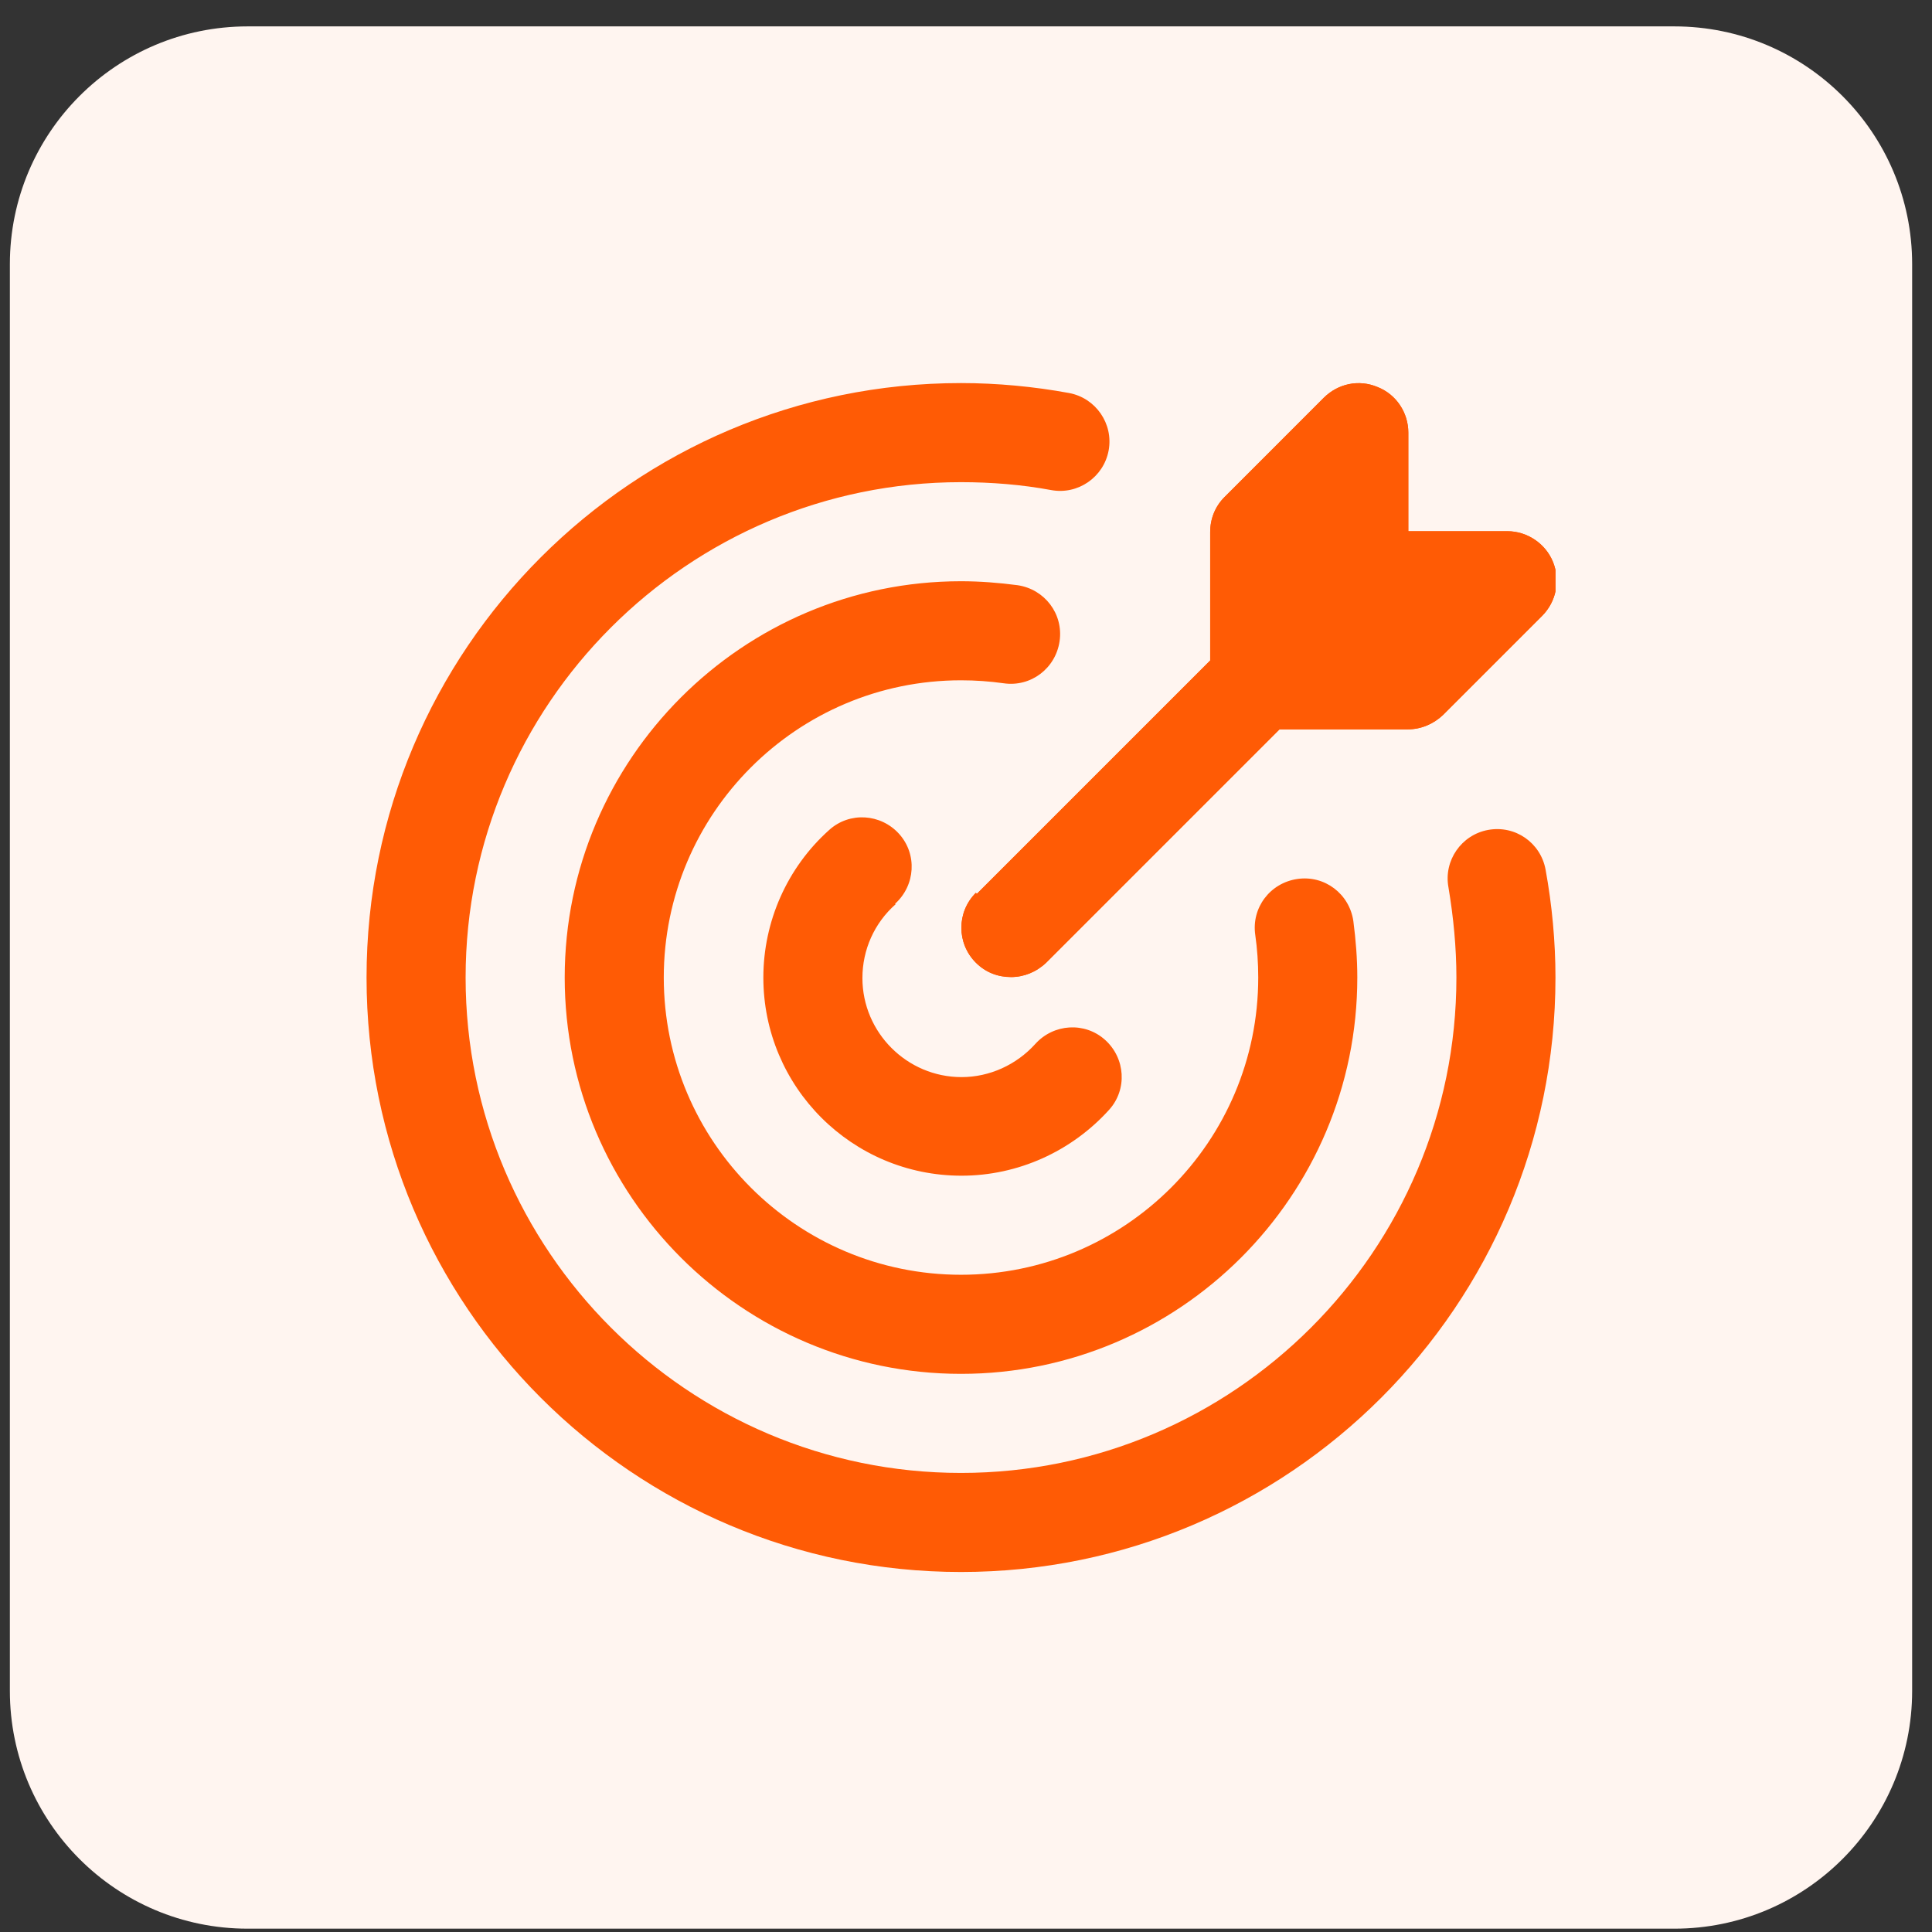
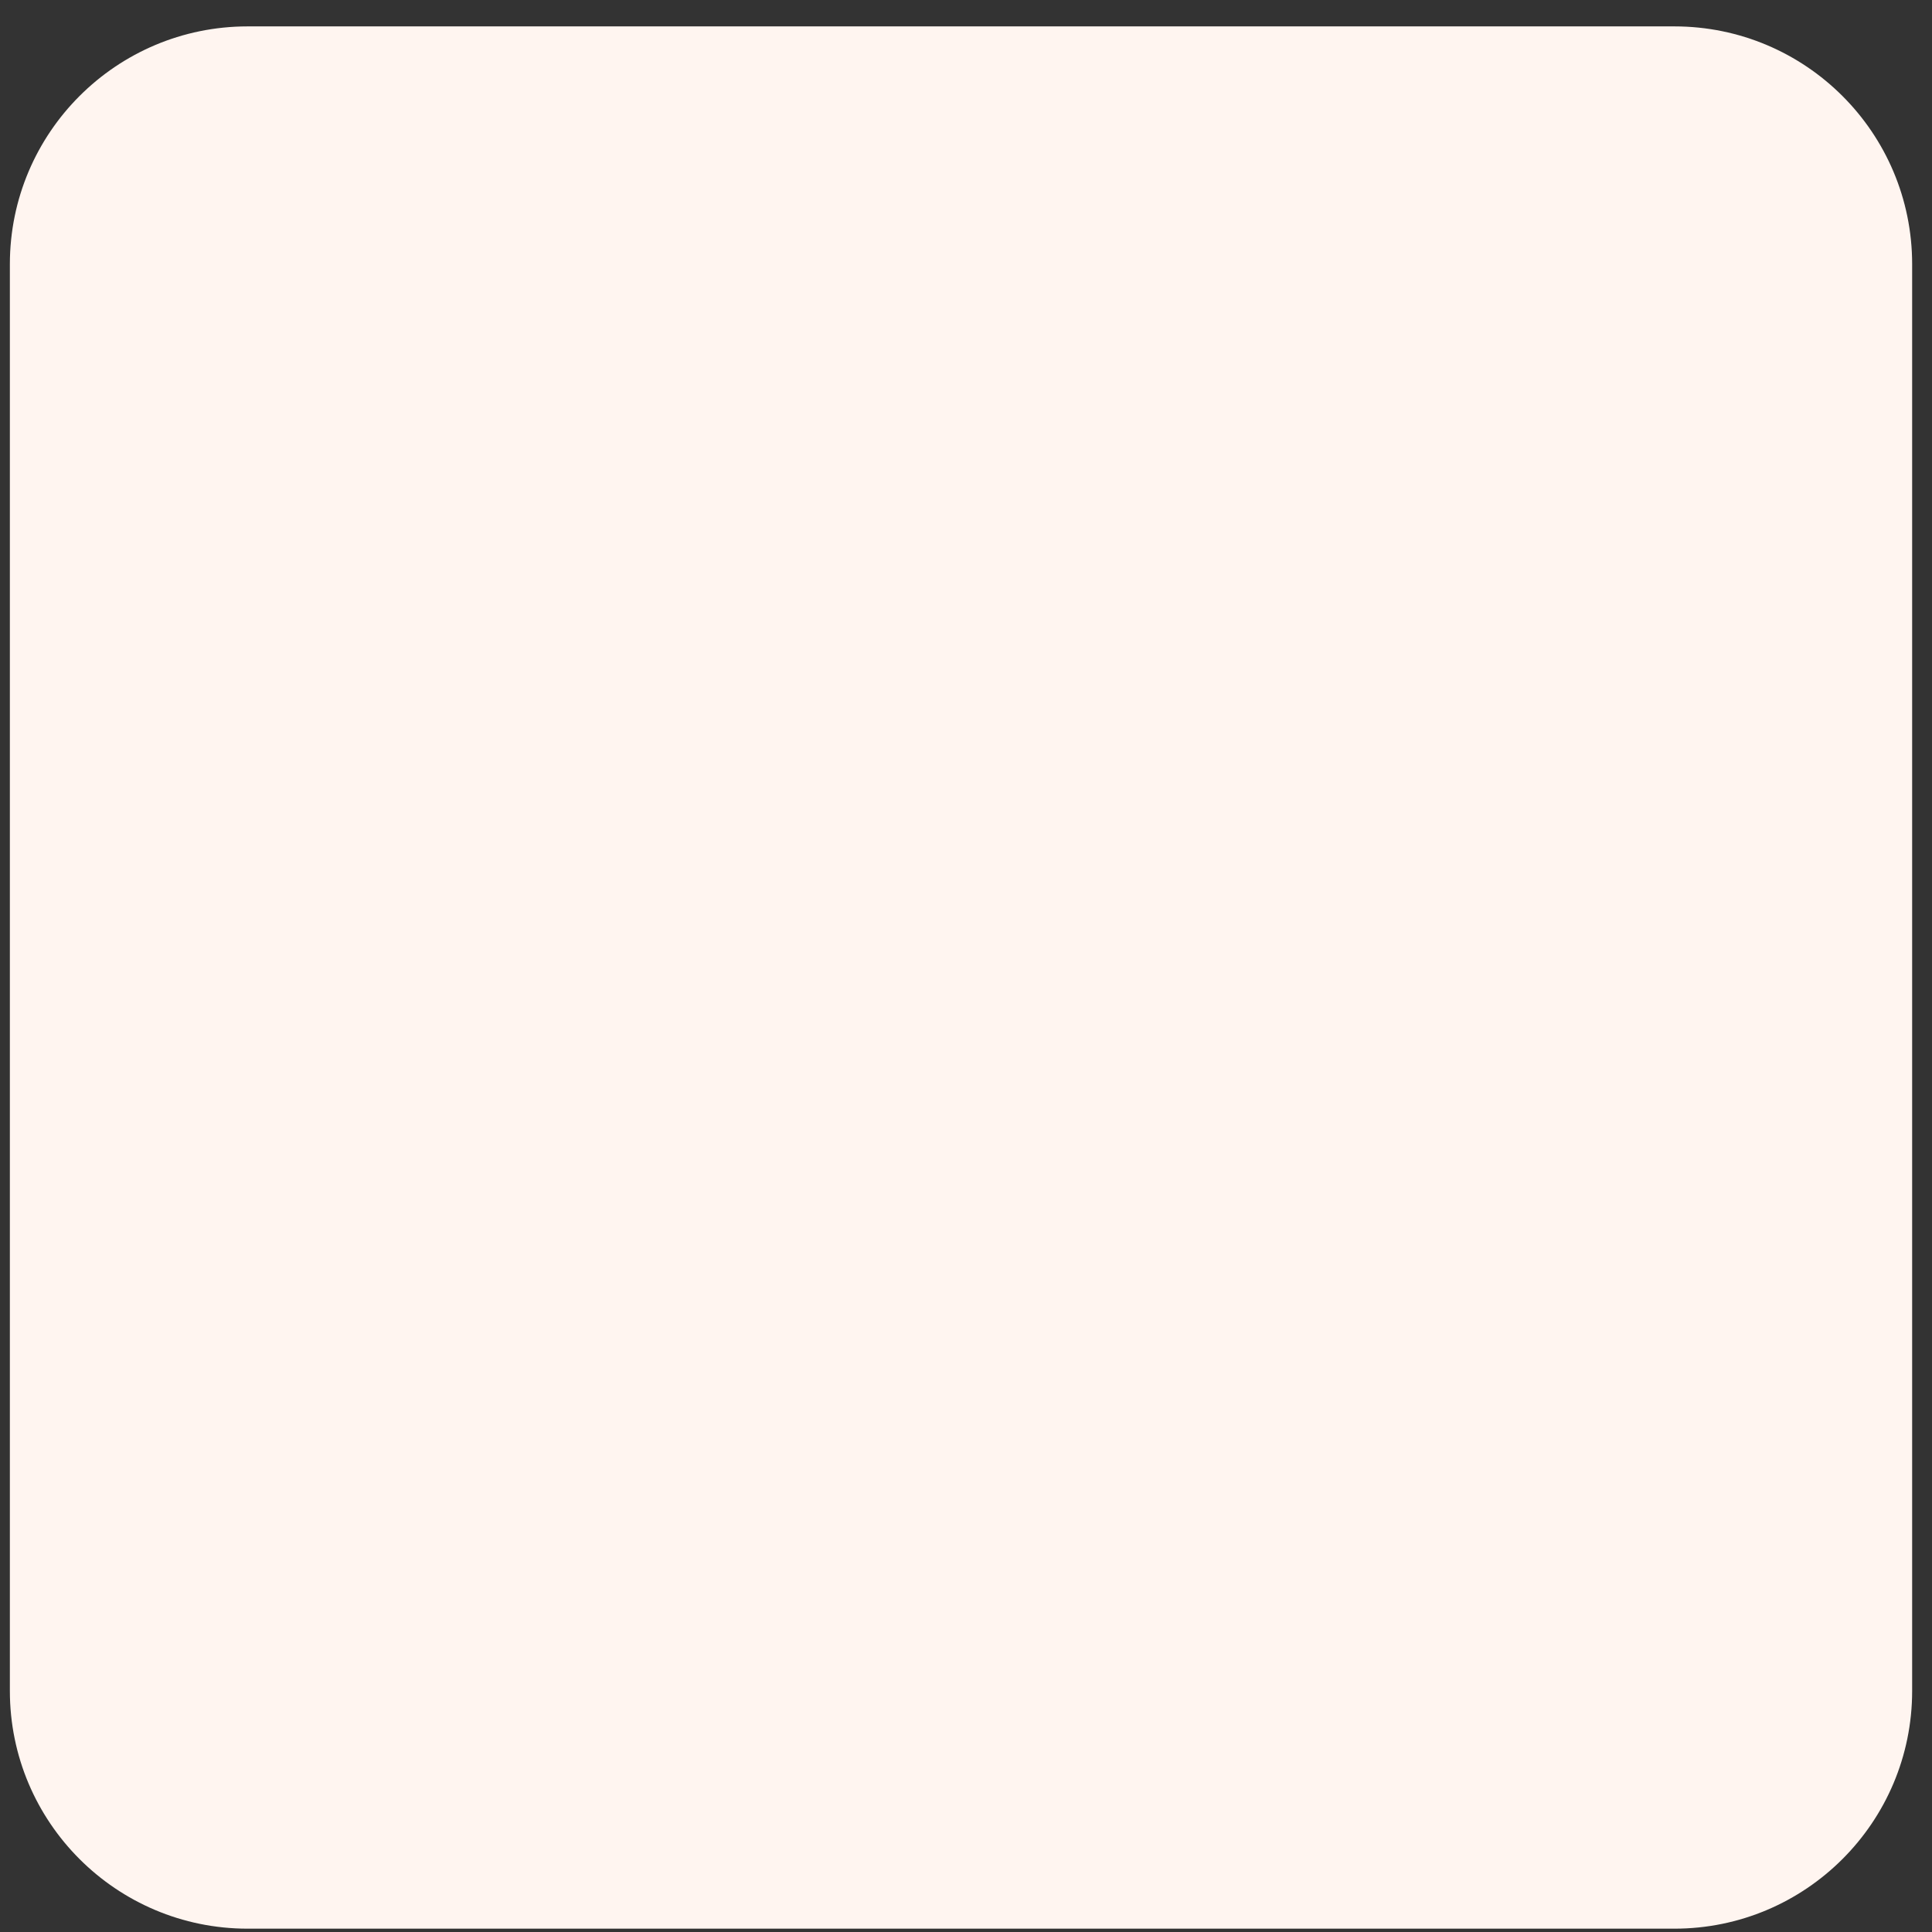
<svg xmlns="http://www.w3.org/2000/svg" width="65" height="65" viewBox="0 0 65 65" fill="none">
  <rect x="0" y="0" width="65" height="65" fill="#333333" stroke="none" />
  <path d="M0.332 8.888C0.332 4.47 3.914 0.888 8.332 0.888H56.332C60.75 0.888 64.332 4.47 64.332 8.888V56.888C64.332 61.307 60.75 64.888 56.332 64.888H8.332C3.914 64.888 0.332 61.307 0.332 56.888V8.888Z" fill="#FFF5F0" />
  <g clip-path="url(#clip0_7322_52313)">
    <path d="M52.332 32.888C52.332 43.922 43.365 52.888 32.332 52.888C21.299 52.888 12.332 43.922 12.332 32.888C12.332 21.855 21.299 12.888 32.332 12.888C33.549 12.888 34.782 13.005 35.965 13.222C36.865 13.388 37.465 14.255 37.299 15.155C37.132 16.055 36.265 16.655 35.365 16.488C34.382 16.305 33.349 16.222 32.332 16.222C23.149 16.222 15.665 23.705 15.665 32.888C15.665 42.072 23.149 49.555 32.332 49.555C41.515 49.555 48.999 42.072 48.999 32.888C48.999 31.872 48.899 30.855 48.732 29.855C48.565 28.955 49.165 28.088 50.065 27.922C50.982 27.755 51.832 28.355 51.999 29.255C52.215 30.438 52.332 31.672 52.332 32.888ZM33.765 22.988C34.682 23.122 35.515 22.488 35.649 21.572C35.782 20.655 35.149 19.822 34.232 19.688C33.599 19.605 32.965 19.555 32.332 19.555C24.982 19.555 18.999 25.538 18.999 32.888C18.999 40.238 24.982 46.222 32.332 46.222C39.682 46.222 45.665 40.238 45.665 32.888C45.665 32.255 45.615 31.622 45.532 30.988C45.399 30.072 44.565 29.438 43.649 29.572C42.732 29.705 42.099 30.538 42.232 31.455C42.299 31.922 42.332 32.405 42.332 32.888C42.332 38.405 37.849 42.888 32.332 42.888C26.815 42.888 22.332 38.405 22.332 32.888C22.332 27.372 26.815 22.888 32.332 22.888C32.815 22.888 33.299 22.922 33.765 22.988ZM30.115 30.405C30.799 29.788 30.865 28.738 30.249 28.055C29.632 27.372 28.582 27.305 27.899 27.922C26.482 29.188 25.682 31.005 25.682 32.888C25.682 36.572 28.665 39.555 32.349 39.555C34.249 39.555 36.049 38.738 37.315 37.338C37.932 36.655 37.865 35.605 37.182 34.988C36.499 34.372 35.449 34.438 34.832 35.122C34.199 35.822 33.299 36.238 32.349 36.238C30.515 36.238 29.015 34.738 29.015 32.905C29.015 31.955 29.415 31.055 30.132 30.422L30.115 30.405ZM32.832 30.038C32.182 30.688 32.182 31.738 32.832 32.388C33.165 32.722 33.582 32.872 34.015 32.872C34.449 32.872 34.865 32.705 35.199 32.388L43.049 24.538H47.365C47.815 24.538 48.232 24.355 48.549 24.055L51.882 20.722C52.365 20.238 52.499 19.522 52.249 18.905C51.999 18.288 51.382 17.872 50.715 17.872H47.382V14.555C47.382 13.888 46.982 13.272 46.349 13.022C45.715 12.755 45.015 12.905 44.532 13.388L41.199 16.722C40.882 17.038 40.715 17.455 40.715 17.905V22.222L32.865 30.072L32.832 30.038Z" fill="#FF5B05" />
    <path d="M32.831 32.388C32.181 31.738 32.181 30.688 32.831 30.038L32.865 30.072L40.715 22.222V17.905C40.715 17.455 40.881 17.038 41.198 16.722L44.531 13.388C45.015 12.905 45.715 12.755 46.348 13.022C46.981 13.272 47.381 13.888 47.381 14.555V17.872H50.715C51.381 17.872 51.998 18.288 52.248 18.905C52.498 19.522 52.365 20.238 51.881 20.722L48.548 24.055C48.231 24.355 47.815 24.538 47.365 24.538H43.048L35.198 32.388C34.865 32.705 34.448 32.872 34.015 32.872C33.581 32.872 33.165 32.722 32.831 32.388Z" fill="#FF5B05" />
  </g>
  <defs>
    <clipPath id="clip0_7322_52313">
-       <rect width="40" height="40" fill="white" transform="translate(12.332 12.888)" />
-     </clipPath>
+       </clipPath>
  </defs>
</svg>